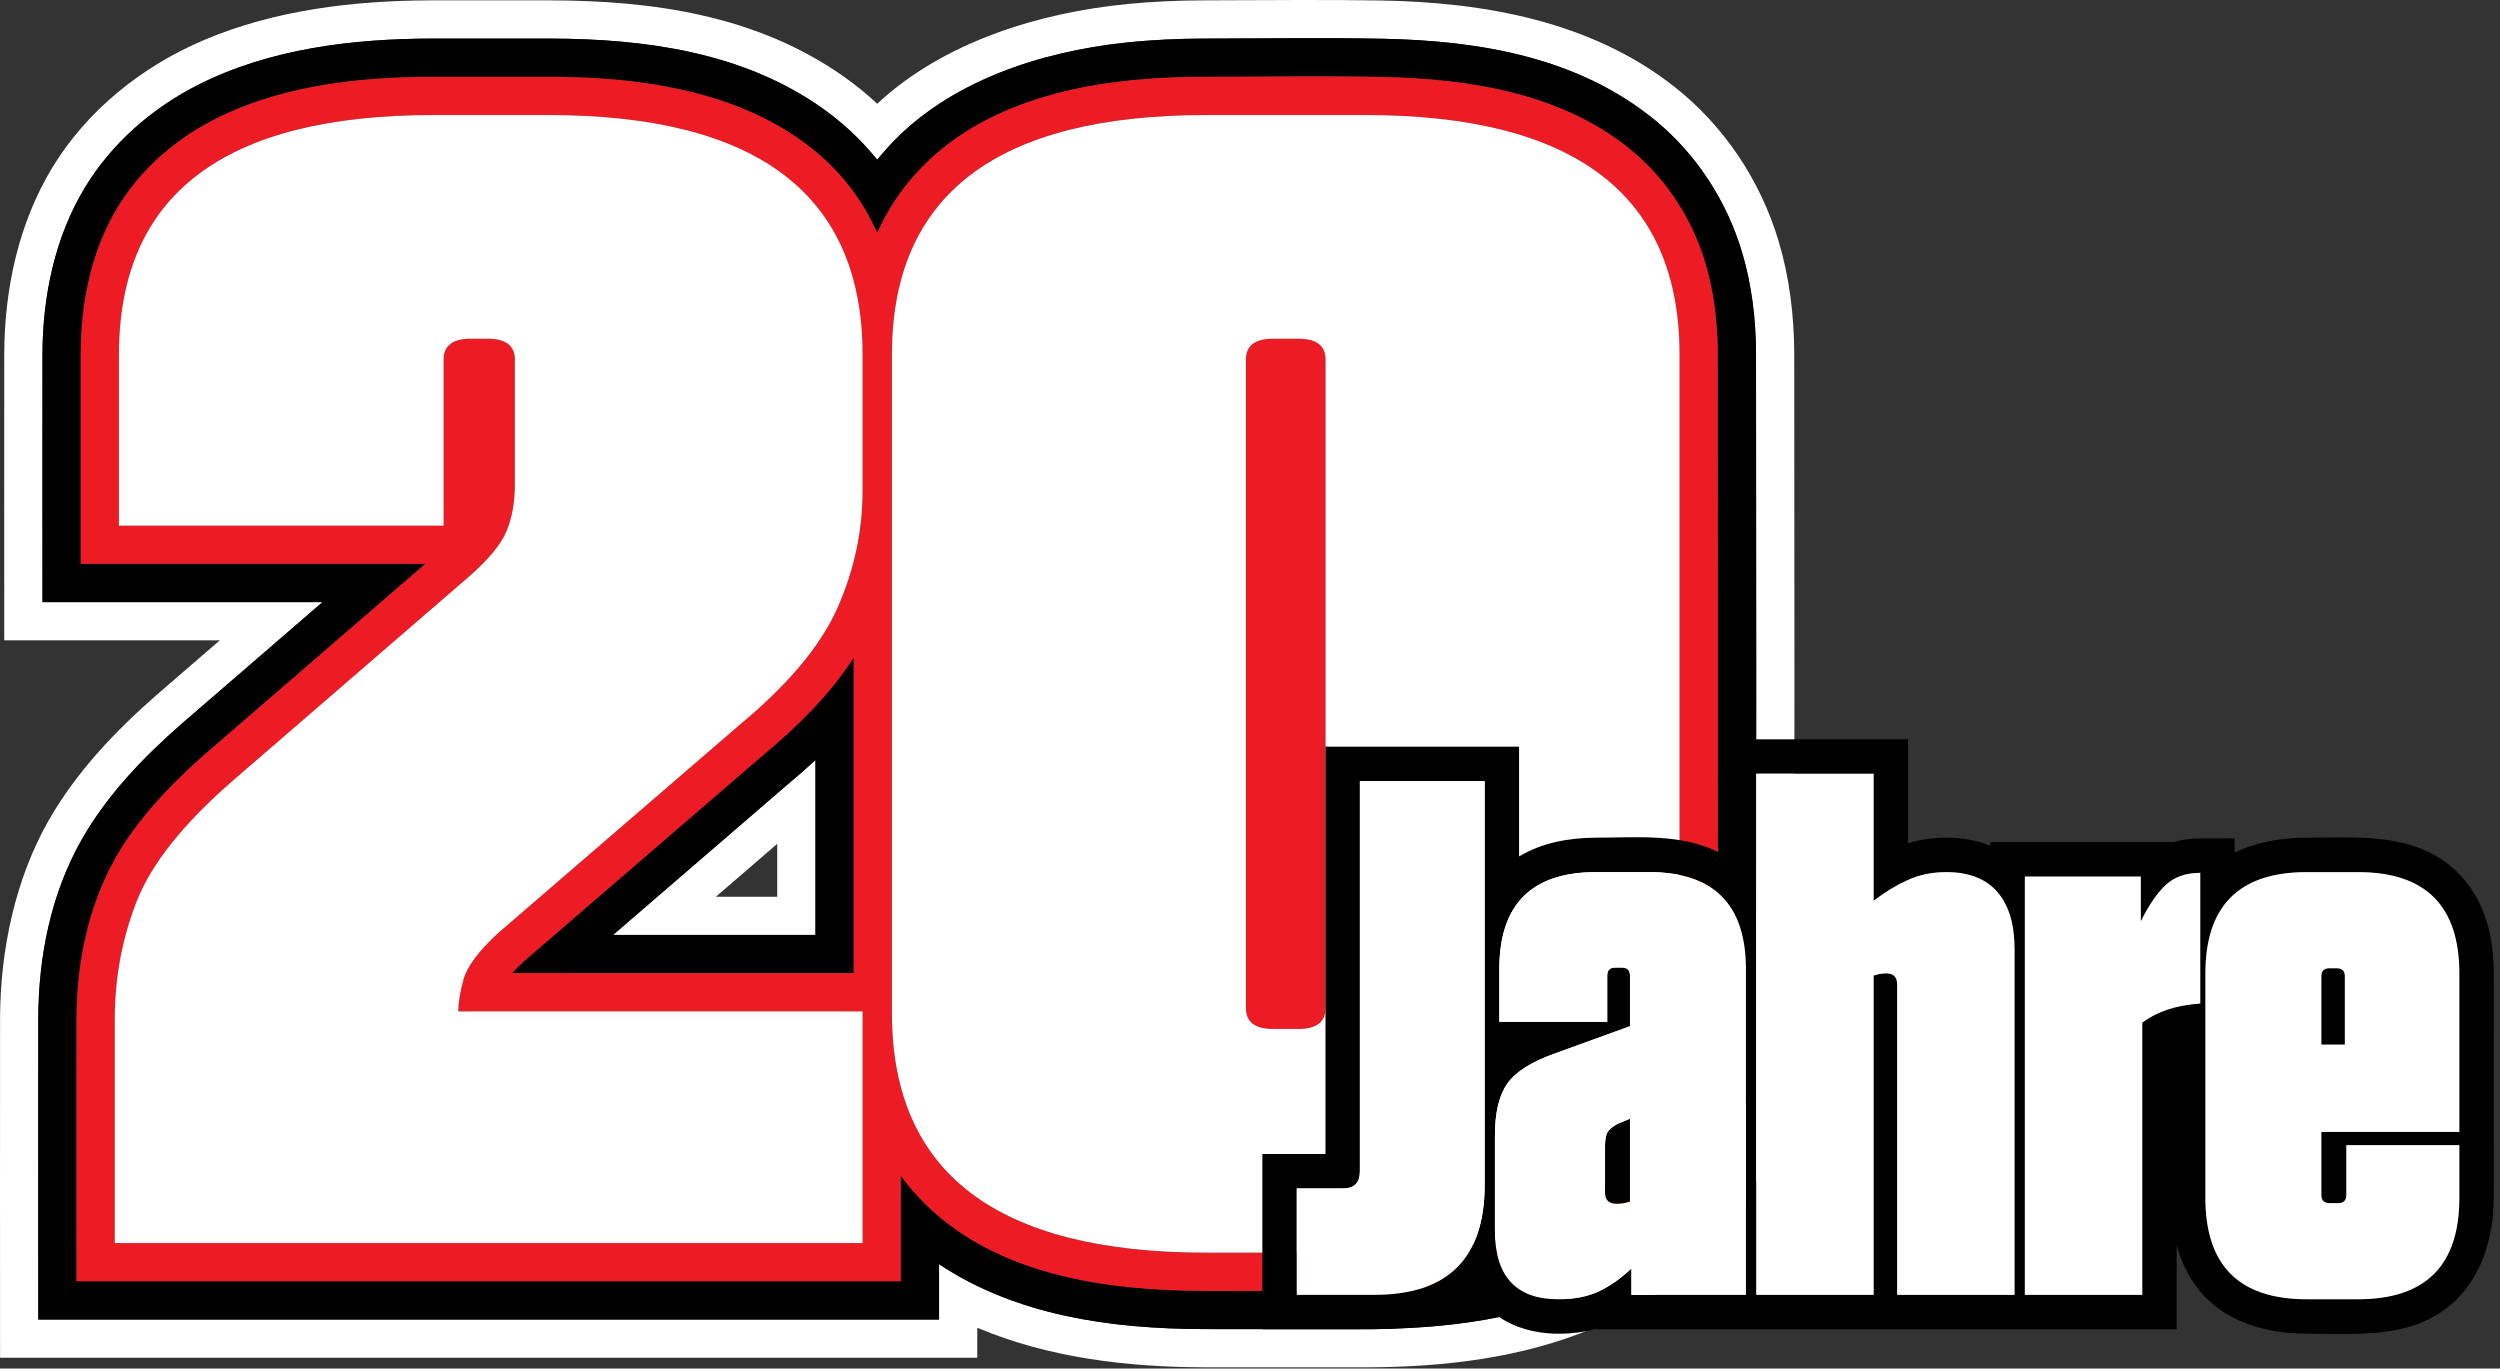
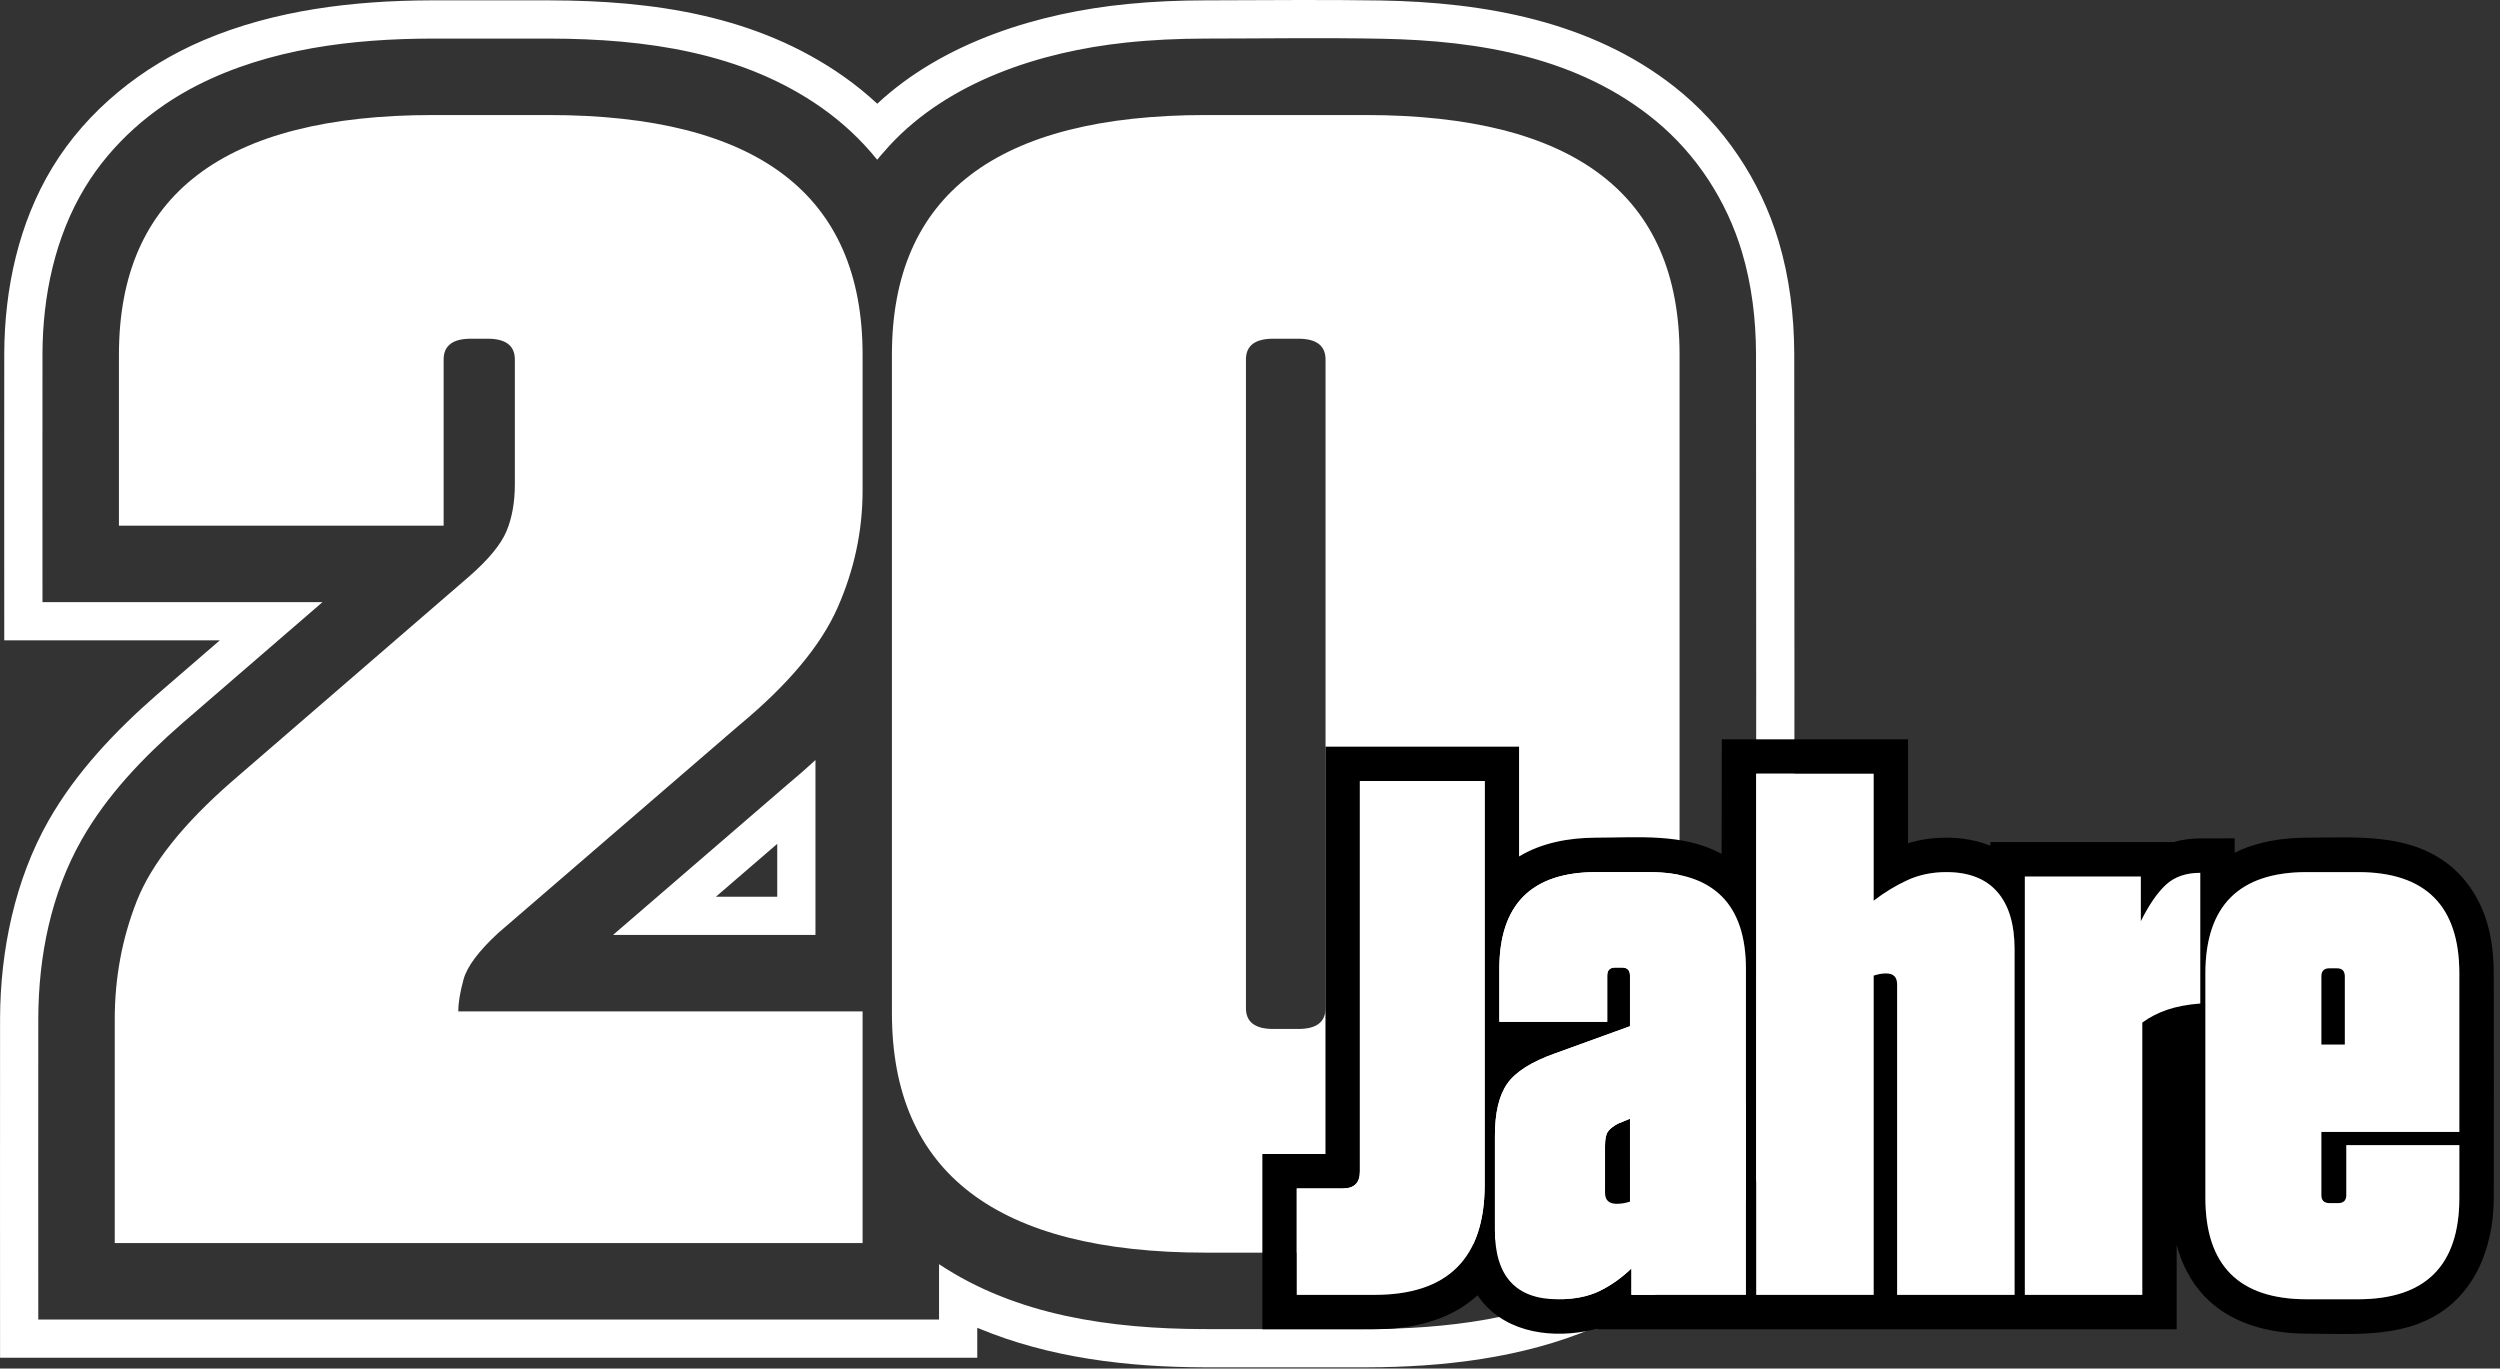
<svg xmlns="http://www.w3.org/2000/svg" width="327px" height="179px" version="1.1" xml:space="preserve" style="fill-rule:evenodd;clip-rule:evenodd;stroke-linejoin:round;stroke-miterlimit:1.414;">
  <rect width="100%" height="100%" fill="#333333" stroke="none" />
  <clipPath id="_clip1">
    <rect x="0" y="0" width="326.195" height="178.85" />
  </clipPath>
  <g clip-path="url(#_clip1)">
    <g>
      <path d="M0.557,83.757c0,-12.508 -0.016,-25.016 0,-37.523c0.033,-8.502 1.894,-17.075 6.291,-24.32c4.549,-7.497 11.755,-13.249 19.821,-16.671c9.29,-3.942 19.548,-5.158 29.623,-5.196c5.206,-0.012 10.412,-0.004 15.618,0c13.44,0.03 27.045,1.92 38.47,9.979c1.532,1.081 2.992,2.264 4.365,3.543c8.699,-8.103 21.184,-11.92 32.779,-13.049c3.338,-0.326 6.694,-0.466 10.056,-0.473c7.669,-0.006 15.346,-0.112 23.005,0.016c13.582,0.228 27.536,2.714 38.421,11.279c6.479,5.098 11.26,12.243 13.638,20.205c1.421,4.755 2.024,9.745 2.043,14.688c0.034,28.808 0.034,57.615 0,86.423c-0.033,8.49 -1.894,17.076 -6.291,24.322c-4.574,7.535 -11.786,13.291 -19.967,16.732c-9.307,3.915 -19.575,5.111 -29.659,5.134c-7.063,0.006 -14.127,0.006 -21.19,0c-10.117,-0.023 -20.344,-1.231 -29.66,-5.134l-0.093,-0.04l0,3.921l-127.818,0c0,-14.809 -0.02,-29.619 0,-44.428c0.037,-8.88 1.96,-18.137 6.356,-25.853c3.591,-6.304 8.703,-11.681 14.15,-16.44l8.235,-7.115l-28.193,0Zm122.27,88.836l0,-7.239c10.146,6.747 22.495,8.448 34.586,8.492c7.116,0.016 14.233,0.006 21.349,0c10.279,-0.023 21.212,-1.289 30.686,-6.114c5.961,-3.036 11.201,-7.624 14.673,-13.346c3.925,-6.468 5.537,-14.166 5.566,-21.74c0.034,-28.8 0.034,-57.599 0,-86.399c-0.017,-4.462 -0.55,-8.971 -1.833,-13.269c-2.001,-6.698 -5.932,-12.764 -11.292,-17.185c-10.081,-8.314 -23.039,-10.472 -35.716,-10.724c-7.759,-0.154 -15.506,-0.028 -23.258,-0.022c-3.464,0.007 -6.932,0.162 -10.381,0.531c-11.115,1.189 -23.065,5.05 -30.833,13.435c-0.747,0.806 -1.639,1.88 -1.639,1.88c-2.083,-2.594 -4.526,-4.869 -7.237,-6.781c-10.35,-7.301 -23.139,-9.037 -35.596,-9.065c-5.14,-0.004 -10.28,-0.004 -15.42,0c-10.279,0.023 -21.213,1.289 -30.687,6.114c-5.96,3.036 -11.199,7.622 -14.672,13.347c-3.925,6.467 -5.537,14.168 -5.566,21.739c-0.014,10.836 0,21.673 0,32.51l36.628,0l-18.391,15.889c-5.066,4.427 -9.773,9.328 -13.085,15.141c-4.062,7.13 -5.666,15.314 -5.7,23.392c-0.018,13.138 0,26.276 0,39.414l117.818,0Zm-16.164,-50.304l-26.477,0l22.934,-19.774l0.086,-0.071c1.14,-0.951 2.258,-1.926 3.348,-2.93c0.036,-0.034 0.073,-0.067 0.109,-0.101l0,22.876Zm-13.021,-5l8.021,0l0,-6.916c-2.674,2.306 -5.348,4.611 -8.021,6.916Z" style="fill:#fff;fill-rule:nonzero;" />
-       <path d="M122.827,172.593l-117.818,0c0,-13.138 -0.018,-26.276 0,-39.414c0.034,-8.078 1.638,-16.262 5.7,-23.392c3.312,-5.813 8.019,-10.714 13.085,-15.141l18.391,-15.889l-36.628,0c0,-10.837 -0.014,-21.674 0,-32.51c0.029,-7.571 1.641,-15.272 5.566,-21.739c3.473,-5.725 8.712,-10.311 14.672,-13.347c9.474,-4.825 20.408,-6.091 30.687,-6.114c5.14,-0.004 10.28,-0.004 15.42,0c12.457,0.028 25.246,1.764 35.596,9.065c2.711,1.912 5.154,4.187 7.237,6.781c0,0 0.892,-1.074 1.639,-1.88c7.768,-8.385 19.718,-12.246 30.833,-13.435c3.449,-0.369 6.917,-0.524 10.381,-0.531c7.752,-0.006 15.499,-0.132 23.258,0.022c12.677,0.252 25.635,2.41 35.716,10.724c5.36,4.421 9.291,10.487 11.292,17.185c1.283,4.298 1.816,8.807 1.833,13.269c0.034,28.8 0.034,57.599 0,86.399c-0.029,7.574 -1.641,15.272 -5.566,21.74c-3.472,5.722 -8.712,10.31 -14.673,13.346c-9.474,4.825 -20.407,6.091 -30.686,6.114c-7.116,0.006 -14.233,0.016 -21.349,0c-12.091,-0.044 -24.44,-1.745 -34.586,-8.492l0,7.239Zm-67.207,-98.836l-28.546,24.663c-3.731,3.26 -7.244,6.786 -10.086,10.812c-4.944,7.003 -6.944,15.527 -6.979,23.961c-0.016,11.467 0,22.933 0,34.4l107.818,0l0,-13.809l0.047,0.065c0.974,1.33 2.057,2.581 3.239,3.731c9.361,9.107 23.17,11.218 36.315,11.266c7.109,0.016 14.218,0.006 21.327,0c10.124,-0.023 20.779,-1.245 29.734,-6.27c4.583,-2.571 8.613,-6.262 11.358,-10.785c3.468,-5.714 4.814,-12.488 4.84,-19.158c0.034,-28.791 0.034,-57.582 0,-86.373c-0.016,-3.997 -0.478,-8.014 -1.624,-11.85c-1.673,-5.599 -4.902,-10.695 -9.317,-14.454c-8.958,-7.623 -21.113,-9.634 -32.835,-9.885c-7.798,-0.167 -15.546,-0.03 -23.316,-0.024c-10.154,0.022 -21.096,1.22 -30.268,6.575c-4.636,2.707 -8.6,6.549 -11.243,11.192c-0.704,1.237 -1.341,2.645 -1.341,2.645c-0.932,-2.077 -2.094,-4.067 -3.478,-5.886c-4.662,-6.128 -11.69,-10.001 -19.014,-12.062c-6.709,-1.888 -13.524,-2.449 -20.356,-2.464c-5.191,-0.004 -10.382,-0.012 -15.573,0c-9.895,0.037 -20.596,1.236 -29.568,6.27c-4.582,2.571 -8.612,6.262 -11.357,10.785c-3.468,5.714 -4.814,12.475 -4.84,19.158c-0.012,9.165 0,18.331 0,27.497l45.063,0Zm55.996,12.349c0.016,-0.024 0.031,-0.048 0.047,-0.072l0,41.255c0,0 -44.677,-0.009 -44.677,-0.009c0.478,-0.524 0.982,-1.023 1.501,-1.506l31.403,-27.076c4.444,-3.689 8.59,-7.793 11.726,-12.592Zm-5.062,13.408c-1.09,1.004 -2.208,1.979 -3.348,2.93l-0.086,0.071l-22.934,19.774l26.477,0l0,-22.876c-0.036,0.034 -0.073,0.067 -0.109,0.101Z" style="fill-rule:nonzero;" />
-       <path d="M117.827,167.593l-107.818,0c0,-11.467 -0.016,-22.933 0,-34.4c0.035,-8.434 2.035,-16.958 6.979,-23.961c2.842,-4.026 6.355,-7.552 10.086,-10.812l28.546,-24.663l-45.063,0c0,-9.166 -0.012,-18.332 0,-27.497c0.026,-6.683 1.372,-13.444 4.84,-19.158c2.745,-4.523 6.775,-8.214 11.357,-10.785c8.972,-5.034 19.673,-6.233 29.568,-6.27c5.191,-0.012 10.382,-0.004 15.573,0c6.832,0.015 13.647,0.576 20.356,2.464c7.324,2.061 14.352,5.934 19.014,12.062c1.384,1.819 2.546,3.809 3.478,5.886c0,0 0.637,-1.408 1.341,-2.645c2.643,-4.643 6.607,-8.485 11.243,-11.192c9.172,-5.355 20.114,-6.553 30.268,-6.575c7.77,-0.006 15.518,-0.143 23.316,0.024c11.722,0.251 23.877,2.262 32.835,9.885c4.415,3.759 7.644,8.855 9.317,14.454c1.146,3.836 1.608,7.853 1.624,11.85c0.034,28.791 0.034,57.582 0,86.373c-0.026,6.67 -1.372,13.444 -4.84,19.158c-2.745,4.523 -6.775,8.214 -11.358,10.785c-8.955,5.025 -19.61,6.247 -29.734,6.27c-7.109,0.006 -14.218,0.016 -21.327,0c-13.145,-0.048 -26.954,-2.159 -36.315,-11.266c-1.182,-1.15 -2.265,-2.401 -3.239,-3.731l-0.047,-0.065l0,13.809Zm60.76,-3.746c27.4,-0.001 41.1,-10.45 41.1,-31.349l0,-86.103c0,-20.899 -13.7,-31.348 -41.1,-31.348l-20.824,0c-27.4,0 -41.1,10.449 -41.1,31.348l0,86.103c0,20.899 13.7,31.349 41.1,31.349l20.824,0Zm-118.642,-31.558c0,-1.115 0.228,-2.508 0.685,-4.18c0.457,-1.671 1.964,-3.692 4.521,-6.06l31.51,-27.169c6.393,-5.294 10.686,-10.414 12.878,-15.36c2.192,-4.947 3.288,-10.067 3.288,-15.361l0,-17.764c0,-20.899 -13.7,-31.348 -41.1,-31.348l-15.07,0c-27.4,0 -41.1,10.449 -41.1,31.348l0,22.362l42.47,0l0,-21.735c0,-1.811 1.187,-2.717 3.562,-2.717l2.192,0c2.375,0 3.562,0.906 3.562,2.717l0,16.301c0,2.368 -0.365,4.424 -1.096,6.165c-0.731,1.742 -2.375,3.727 -4.932,5.956l-30.962,26.751c-6.393,5.573 -10.549,10.798 -12.467,15.674c-1.918,4.876 -2.877,10.031 -2.877,15.465l0,29.259l97.818,0l0,-30.304l-52.882,0Zm109.874,-87.984c2.375,0 3.562,0.906 3.562,2.717l0,84.849c0,1.811 -1.187,2.717 -3.562,2.717l-3.288,0c-2.375,0 -3.562,-0.906 -3.562,-2.717l0,-84.849c0,-1.811 1.187,-2.717 3.562,-2.717l3.288,0Zm-58.203,41.801c-3.136,4.799 -7.282,8.903 -11.726,12.592l-31.403,27.076c-0.519,0.483 -1.023,0.982 -1.501,1.506c0,0 44.677,0.009 44.677,0.009l0,-41.255c-0.016,0.024 -0.031,0.048 -0.047,0.072Z" style="fill:#ed1c24;fill-rule:nonzero;" />
      <path d="M178.587,163.847l-20.824,0c-27.4,0 -41.1,-10.45 -41.1,-31.349l0,-86.103c0,-20.899 13.7,-31.348 41.1,-31.348l20.824,0c27.4,0 41.1,10.449 41.1,31.348l0,86.103c0,20.899 -13.7,31.348 -41.1,31.349Zm-120.56,-95.09l-42.47,0l0,-22.362c0,-20.899 13.7,-31.348 41.1,-31.348l15.07,0c27.4,0 41.1,10.449 41.1,31.348l0,17.764c0,5.294 -1.096,10.414 -3.288,15.361c-2.192,4.946 -6.485,10.066 -12.878,15.36l-31.51,27.169c-2.557,2.368 -4.064,4.389 -4.521,6.06c-0.457,1.672 -0.685,3.065 -0.685,4.18l52.882,0l0,30.304l-97.818,0l0,-29.259c0,-5.434 0.959,-10.589 2.877,-15.465c1.918,-4.876 6.074,-10.101 12.467,-15.674l30.962,-26.751c2.557,-2.229 4.201,-4.214 4.932,-5.956c0.731,-1.741 1.096,-3.797 1.096,-6.165l0,-16.301c0,-1.811 -1.187,-2.717 -3.562,-2.717l-2.192,0c-2.375,0 -3.562,0.906 -3.562,2.717l0,21.735Zm111.792,-24.452l-3.288,0c-2.375,0 -3.562,0.906 -3.562,2.717l0,84.849c0,1.811 1.187,2.717 3.562,2.717l3.288,0c2.375,0 3.562,-0.906 3.562,-2.717l0,-84.849c0,-1.811 -1.187,-2.717 -3.562,-2.717Z" style="fill:#fff;fill-rule:nonzero;" />
    </g>
    <g>
      <path d="M179.797,173.867l-14.68,0l0,-22.92l8.256,0l0,-53.28l25.32,0l0,14.36c2.971,-1.797 6.518,-2.436 9.975,-2.456c5.7,-0.012 11.477,-0.6 16.518,2.11c0,0 0.027,-14.974 0.027,-14.974l24.36,0l0,13.585c1.672,-0.514 3.409,-0.733 5.183,-0.721c1.907,0.022 3.806,0.329 5.57,1.051c0,0 0.023,-0.475 0.023,-0.475l23.939,0c0.067,-0.02 0.135,-0.039 0.203,-0.058c1.048,-0.283 2.143,-0.415 3.239,-0.422l4.563,-0.01l0,1.885c2.85,-1.43 6.14,-1.952 9.299,-1.971c6.417,-0.013 13.063,-0.609 18.313,3.222c2.538,1.851 4.374,4.603 5.318,7.62c0.685,2.188 0.944,4.489 0.958,6.784c0.019,9.873 0.019,19.746 0,29.619c-0.039,6.468 -2.573,13.106 -8.999,15.974c-4.733,2.112 -10.193,1.663 -15.59,1.652c-4.877,-0.029 -9.919,-1.342 -13.299,-4.941c-1.737,-1.849 -2.919,-4.178 -3.584,-6.638l0,11.004l-75.816,0c0,0 0.178,-0.135 -0.17,-0.038c0,0 -0.712,0.19 -1.365,0.309c-5.163,0.94 -10.993,-0.104 -14.09,-4.706c0,0 -1.039,0.924 -2.091,1.587c-3.332,2.102 -7.425,2.84 -11.38,2.848Zm48.572,-4.5l0,-42.624c0,-8.448 -4.224,-12.672 -12.672,-12.672l-6.912,0c-8.448,0 -12.672,4.224 -12.672,12.672l0,6.912l14.112,0l0,-6.048c0,-0.704 0.352,-1.056 1.056,-1.056l0.864,0c0.704,0 1.056,0.352 1.056,1.056l0,6.624l-9.792,3.552c-3.072,1.088 -5.152,2.4 -6.24,3.936c-1.088,1.536 -1.632,3.808 -1.632,6.816l0,12.384c0,6.016 2.752,9.024 8.256,9.024c2.112,0 3.904,-0.352 5.376,-1.056c1.472,-0.704 2.88,-1.696 4.224,-2.976l0,3.456l14.976,0Zm93.312,-21.312l0,-20.736c0,-8.832 -4.416,-13.248 -13.248,-13.248l-6.72,0c-8.832,0 -13.248,4.416 -13.248,13.248l0,29.376c0,8.832 4.416,13.248 13.248,13.248l6.72,0c8.832,-0.001 13.248,-4.417 13.248,-13.248l0,-6.912l-14.784,0l0,6.528c0,0.704 -0.352,1.056 -1.056,1.056l-1.152,0c-0.704,0 -1.056,-0.352 -1.056,-1.056l0,-8.256l18.048,0Zm-141.888,21.312c9.6,-0.001 14.4,-4.801 14.4,-14.4l0,-52.8l-16.32,0l0,51.072c0,1.472 -0.736,2.208 -2.208,2.208l-6.048,0l0,13.92l10.176,0Zm100.416,0l0,-35.616c0.96,-0.704 2.048,-1.264 3.264,-1.68c1.216,-0.416 2.656,-0.688 4.32,-0.816l0,-17.088c-1.856,0 -3.344,0.512 -4.464,1.536c-1.12,1.024 -2.224,2.624 -3.312,4.8l0,-5.856l-15.168,0l0,54.72l15.36,0Zm-16.704,0l0,-45.216c0,-3.264 -0.752,-5.76 -2.256,-7.488c-1.504,-1.728 -3.728,-2.592 -6.672,-2.592c-1.856,0 -3.552,0.352 -5.088,1.056c-1.536,0.704 -3.008,1.6 -4.416,2.688l0,-16.608l-15.36,0l0,68.16l15.36,0l0,-41.76c0.576,-0.192 1.12,-0.288 1.632,-0.288c0.96,0 1.44,0.48 1.44,1.44l0,40.608l15.36,0Zm-52.032,-11.904c0.576,0 1.152,-0.096 1.728,-0.288l0,-10.848l-1.632,0.672c-0.576,0.32 -0.992,0.656 -1.248,1.008c-0.256,0.352 -0.384,0.976 -0.384,1.872l0,6.144c0,0.96 0.512,1.44 1.536,1.44Zm94.176,-30.816c0.704,0 1.056,0.352 1.056,1.056l0,8.928l-3.072,0l0,-8.928c0,-0.704 0.352,-1.056 1.056,-1.056l0.96,0Z" style="fill-rule:nonzero;" />
      <path d="M210.225,133.655l-14.112,0l0,-6.912c0,-8.448 4.224,-12.672 12.672,-12.672l6.912,0c8.448,0 12.672,4.224 12.672,12.672l0,42.624l-14.976,0l0,-3.456c-1.344,1.28 -2.752,2.272 -4.224,2.976c-1.472,0.704 -3.264,1.056 -5.376,1.056c-5.504,0 -8.256,-3.008 -8.256,-9.024l0,-12.384c0,-3.008 0.544,-5.28 1.632,-6.816c1.088,-1.536 3.168,-2.848 6.24,-3.936l9.792,-3.552l0,-6.624c0,-0.704 -0.352,-1.056 -1.056,-1.056l-0.864,0c-0.704,0 -1.056,0.352 -1.056,1.056l0,6.048Zm98.208,36.288l-6.72,0c-8.832,0 -13.248,-4.416 -13.248,-13.248l0,-29.376c0,-8.832 4.416,-13.248 13.248,-13.248l6.72,0c8.832,0 13.248,4.416 13.248,13.248l0,20.736l-18.048,0l0,8.256c0,0.704 0.352,1.056 1.056,1.056l1.152,0c0.704,0 1.056,-0.352 1.056,-1.056l0,-6.528l14.784,0l0,6.912c0,8.831 -4.416,13.247 -13.248,13.248Zm-128.64,-0.576l-10.176,0l0,-13.92l6.048,0c1.472,0 2.208,-0.736 2.208,-2.208l0,-51.072l16.32,0l0,52.8c0,9.599 -4.8,14.399 -14.4,14.4Zm100.416,0l-15.36,0l0,-54.72l15.168,0l0,5.856c1.088,-2.176 2.192,-3.776 3.312,-4.8c1.12,-1.024 2.608,-1.536 4.464,-1.536l0,17.088c-1.664,0.128 -3.104,0.4 -4.32,0.816c-1.216,0.416 -2.304,0.976 -3.264,1.68l0,35.616Zm-35.136,0l-15.36,0l0,-68.16l15.36,0l0,16.608c1.408,-1.088 2.88,-1.984 4.416,-2.688c1.536,-0.704 3.232,-1.056 5.088,-1.056c2.944,0 5.168,0.864 6.672,2.592c1.504,1.728 2.256,4.224 2.256,7.488l0,45.216l-15.36,0l0,-40.608c0,-0.96 -0.48,-1.44 -1.44,-1.44c-0.512,0 -1.056,0.096 -1.632,0.288l0,41.76Zm-33.6,-11.904c0.576,0 1.152,-0.096 1.728,-0.288l0,-10.848l-1.632,0.672c-0.576,0.32 -0.992,0.656 -1.248,1.008c-0.256,0.352 -0.384,0.976 -0.384,1.872l0,6.144c0,0.96 0.512,1.44 1.536,1.44Zm94.176,-30.816l-0.96,0c-0.704,0 -1.056,0.352 -1.056,1.056l0,8.928l3.072,0l0,-8.928c0,-0.704 -0.352,-1.056 -1.056,-1.056Z" style="fill:#fff;fill-rule:nonzero;" />
    </g>
  </g>
</svg>